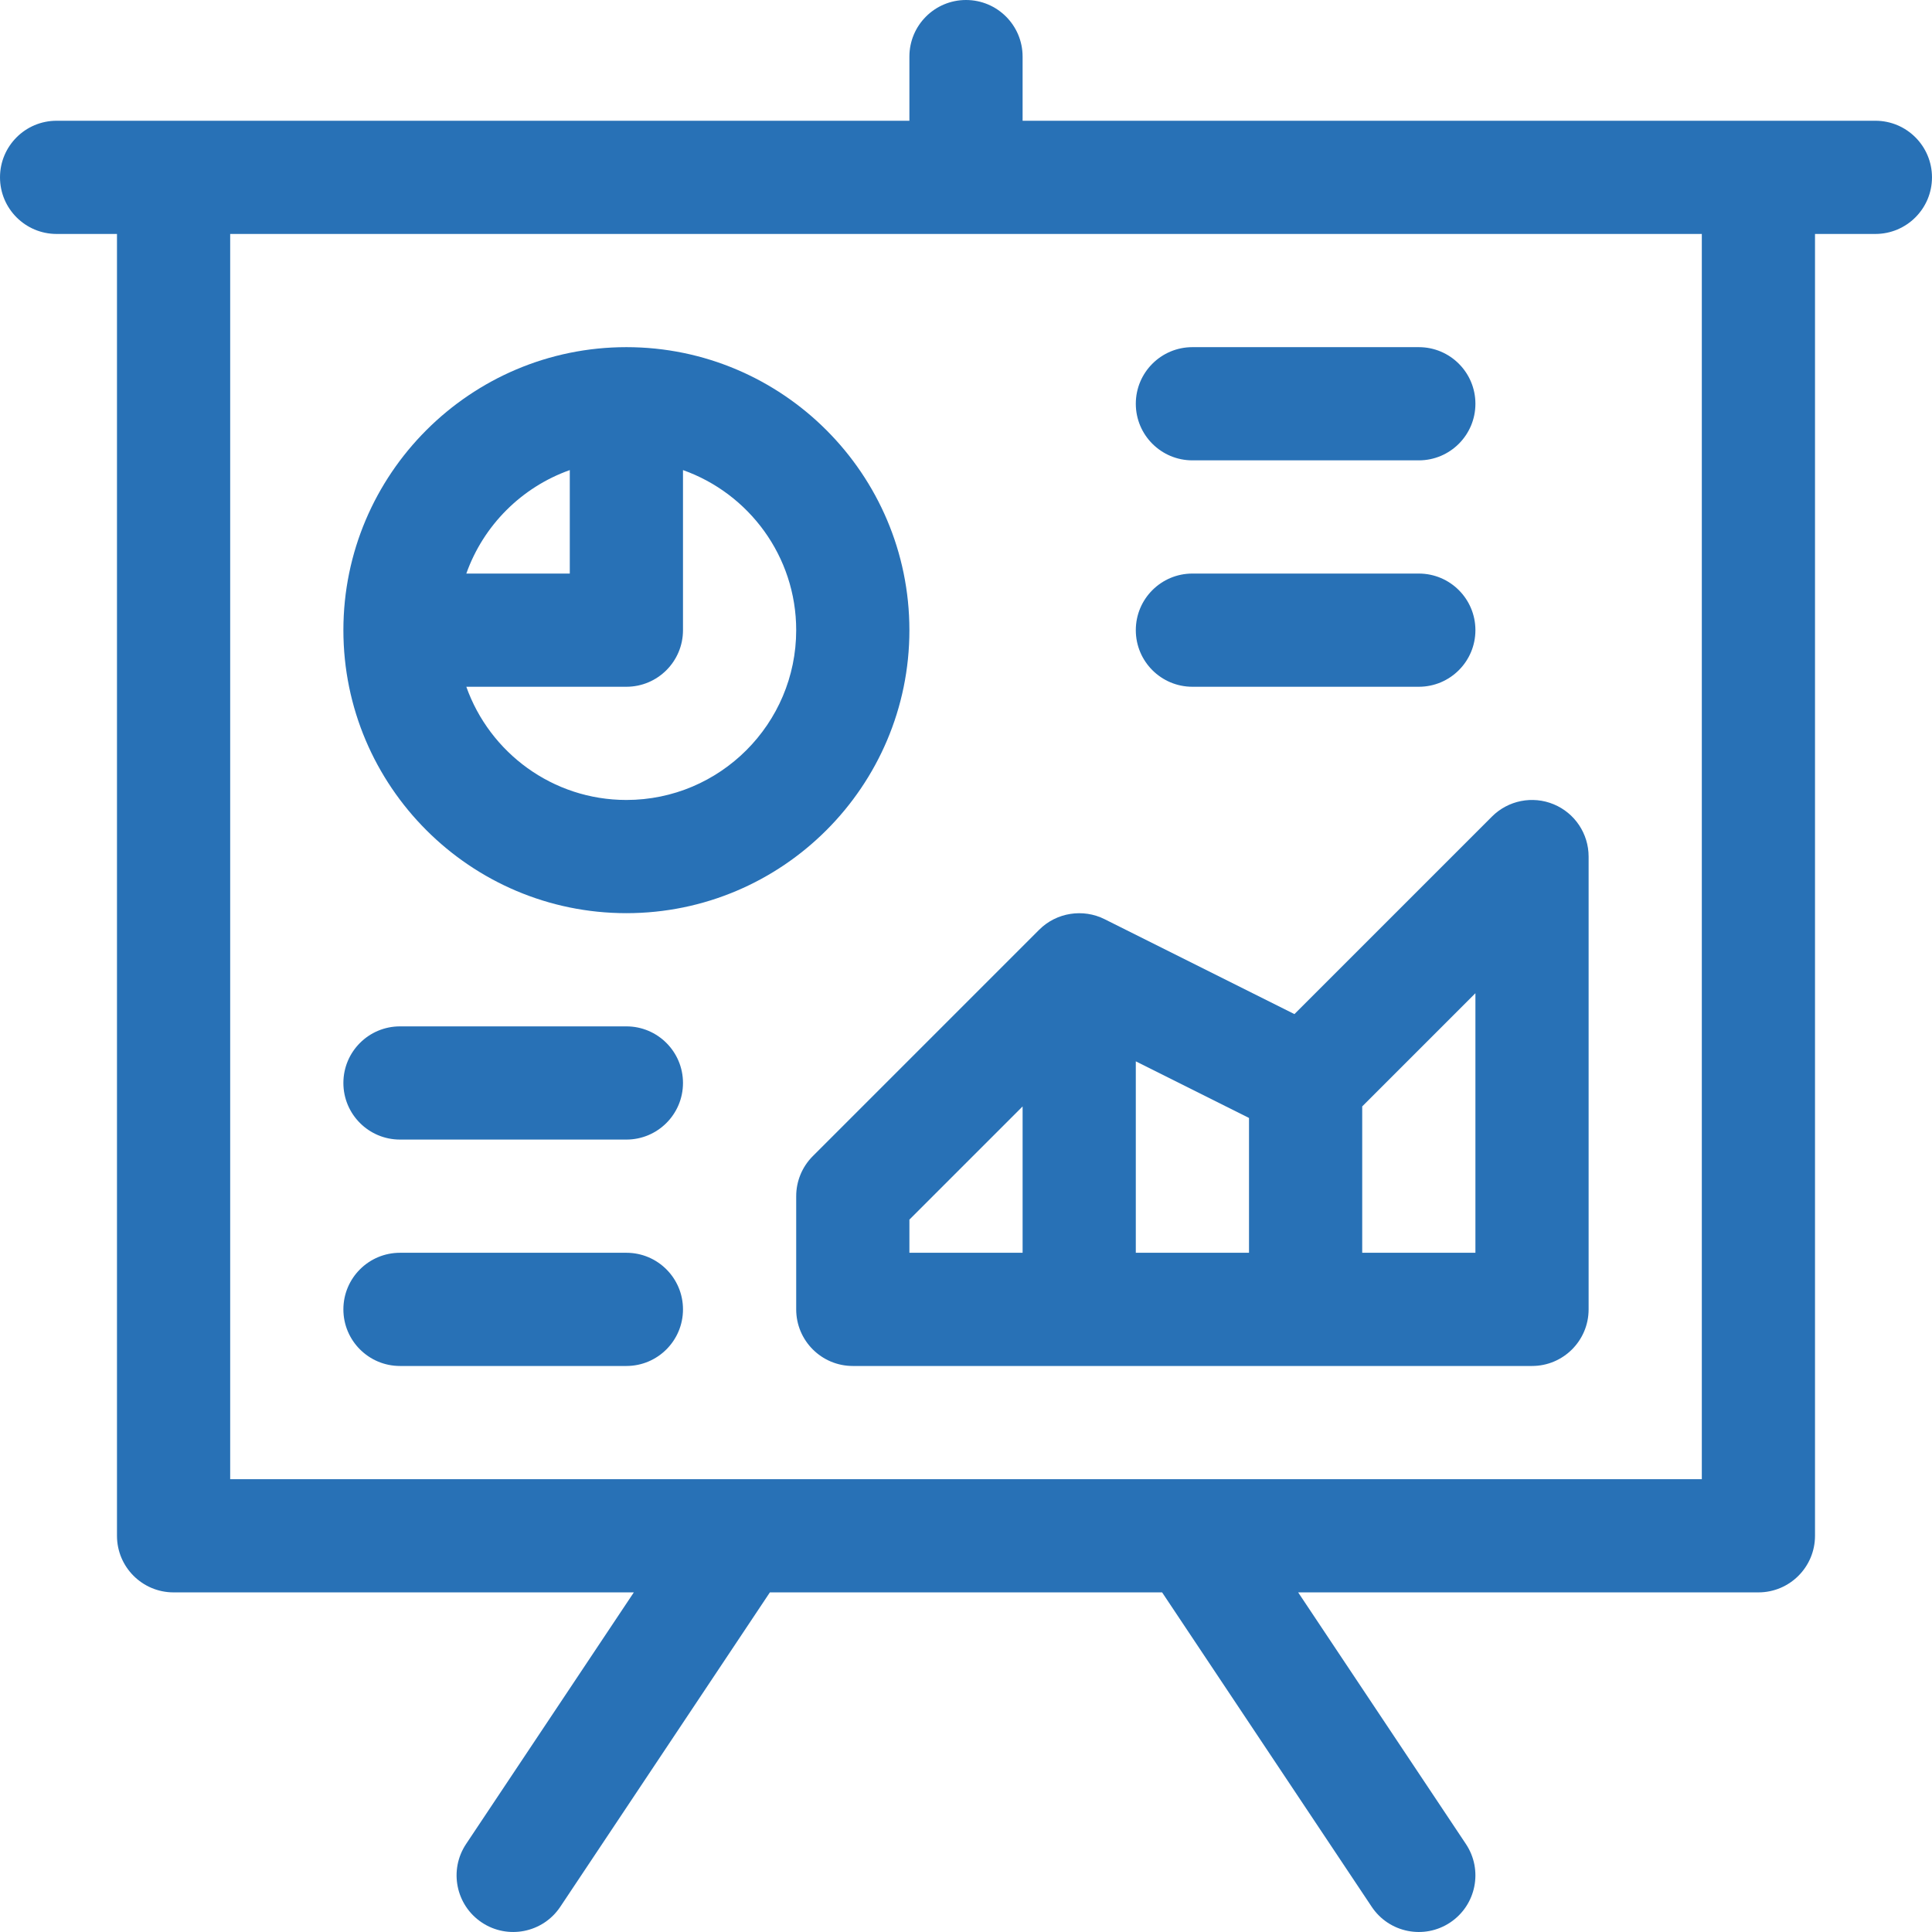
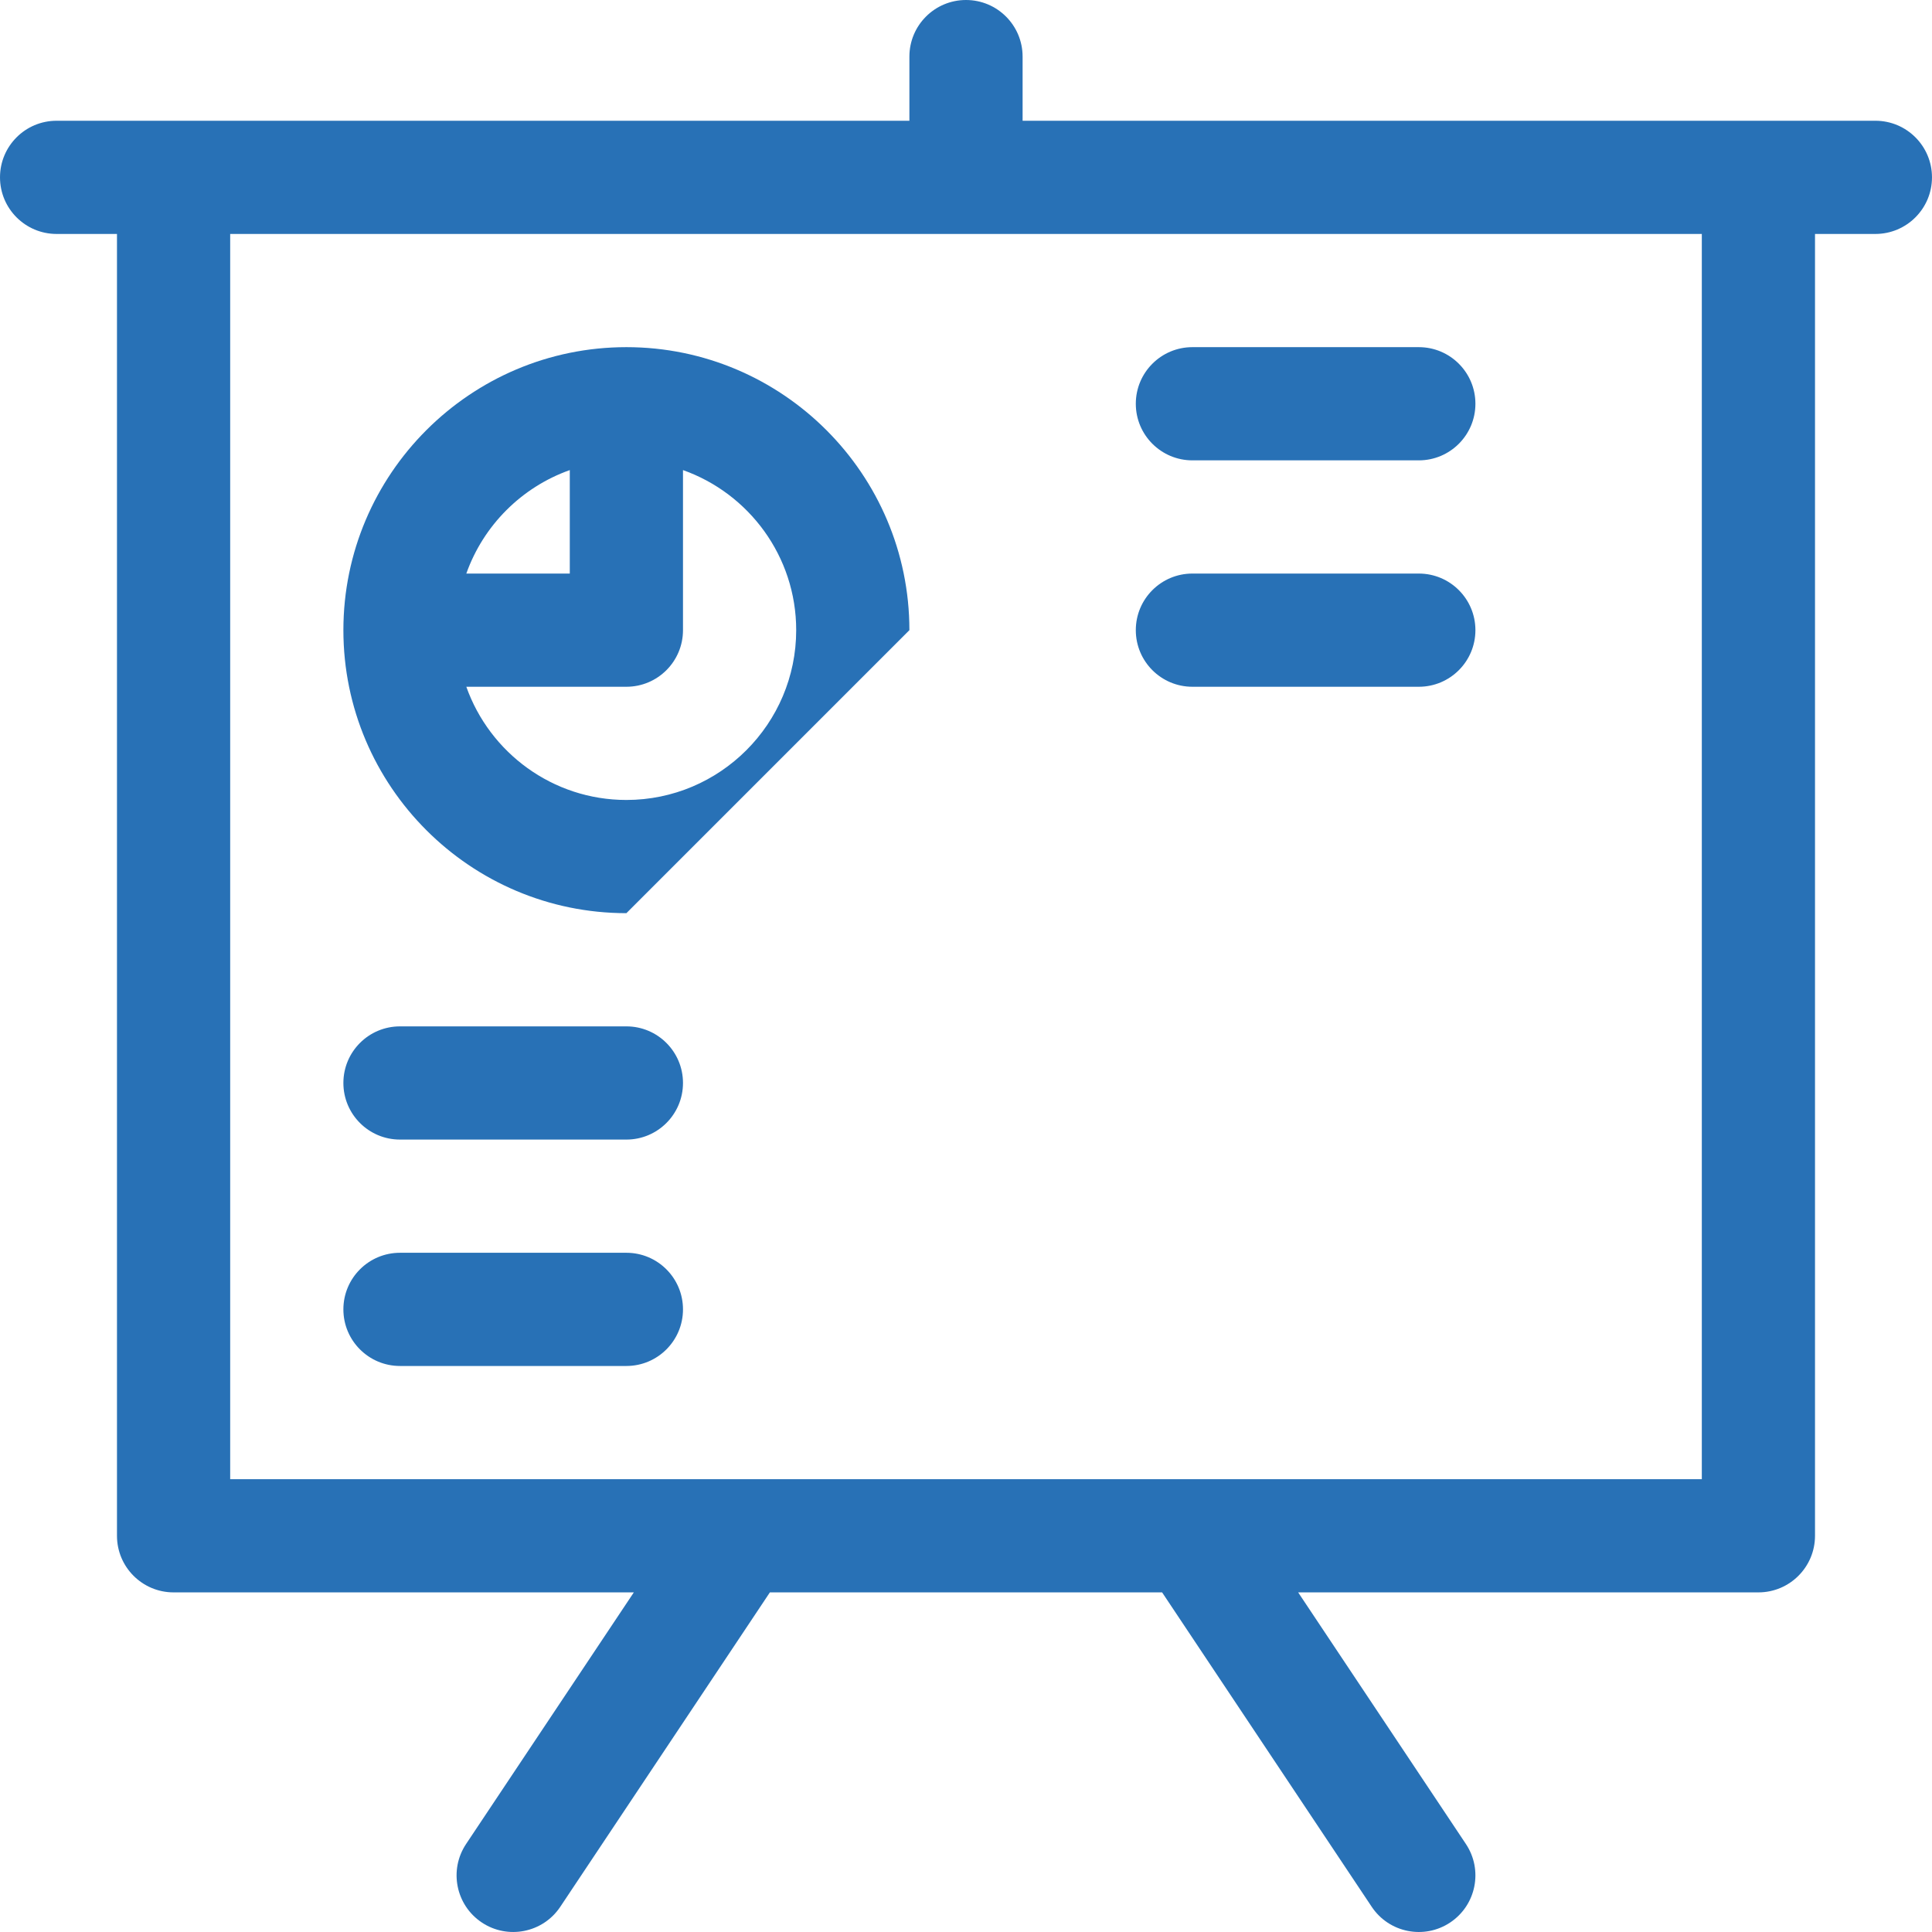
<svg xmlns="http://www.w3.org/2000/svg" version="1.1" width="512" height="512" x="0" y="0" viewBox="0 0 512.002 512.002" style="enable-background:new 0 0 512 512" xml:space="preserve">
  <g>
    <g>
      <path d="m497.001 32h-226v-17c0-8.284-6.716-15-15-15s-15 6.716-15 15v17h-226c-8.284 0-15 6.716-15 15s6.716 15 15 15h16v345c0 8.284 6.716 15 15 15h121.972l-44.453 66.679c-4.595 6.893-2.732 16.206 4.161 20.801 6.862 4.576 16.185 2.763 20.801-4.16l55.547-83.32h103.944l55.547 83.321c4.61 6.914 13.928 8.743 20.801 4.16 6.894-4.595 8.756-13.908 4.16-20.801l-44.453-66.68h121.972c8.284 0 15-6.716 15-15v-345h16c8.284 0 15-6.716 15-15s-6.715-15-14.999-15zm-46 360c-25.845 0-373.284 0-390 0v-330h390z" fill="#2871b6" data-original="#000000" />
-       <path d="m211.001 317v30c0 8.284 6.716 15 15 15h180c8.284 0 15-6.716 15-15v-120c0-6.067-3.654-11.536-9.26-13.858-5.602-2.321-12.057-1.039-16.347 3.251l-52.355 52.355-50.33-25.165c-5.643-2.822-12.695-1.812-17.314 2.81l-60 60c-2.814 2.814-4.394 6.629-4.394 10.607zm90-35.729 30 15v35.729h-30zm90 50.729h-30v-38.787l30-30zm-150-8.787 30-30v38.787h-30z" fill="#2871b6" data-original="#000000" />
-       <path d="m241.001 167c0-41.353-33.642-74.997-74.995-75-.002 0-.003 0-.005 0s-.003 0-.005 0c-41.353.003-74.995 33.646-74.995 75 0 41.355 33.645 75 75 75s75-33.645 75-75zm-90-42.42v27.42h-27.42c4.527-12.764 14.656-22.893 27.42-27.42zm15 87.42c-19.555 0-36.228-12.541-42.42-30h42.42c8.284 0 15-6.716 15-15v-42.42c17.459 6.192 30 22.865 30 42.42 0 24.813-20.187 45-45 45z" fill="#2871b6" data-original="#000000" />
+       <path d="m241.001 167c0-41.353-33.642-74.997-74.995-75-.002 0-.003 0-.005 0s-.003 0-.005 0c-41.353.003-74.995 33.646-74.995 75 0 41.355 33.645 75 75 75zm-90-42.42v27.42h-27.42c4.527-12.764 14.656-22.893 27.42-27.42zm15 87.42c-19.555 0-36.228-12.541-42.42-30h42.42c8.284 0 15-6.716 15-15v-42.42c17.459 6.192 30 22.865 30 42.42 0 24.813-20.187 45-45 45z" fill="#2871b6" data-original="#000000" />
      <path d="m316.001 122h60c8.284 0 15-6.716 15-15s-6.716-15-15-15h-60c-8.284 0-15 6.716-15 15s6.716 15 15 15z" fill="#2871b6" data-original="#000000" />
      <path d="m316.001 182h60c8.284 0 15-6.716 15-15s-6.716-15-15-15h-60c-8.284 0-15 6.716-15 15s6.716 15 15 15z" fill="#2871b6" data-original="#000000" />
      <path d="m166.001 272h-60c-8.284 0-15 6.716-15 15s6.716 15 15 15h60c8.284 0 15-6.716 15-15s-6.716-15-15-15z" fill="#2871b6" data-original="#000000" />
      <path d="m166.001 332h-60c-8.284 0-15 6.716-15 15s6.716 15 15 15h60c8.284 0 15-6.716 15-15s-6.716-15-15-15z" fill="#2871b6" data-original="#000000" />
    </g>
  </g>
</svg>